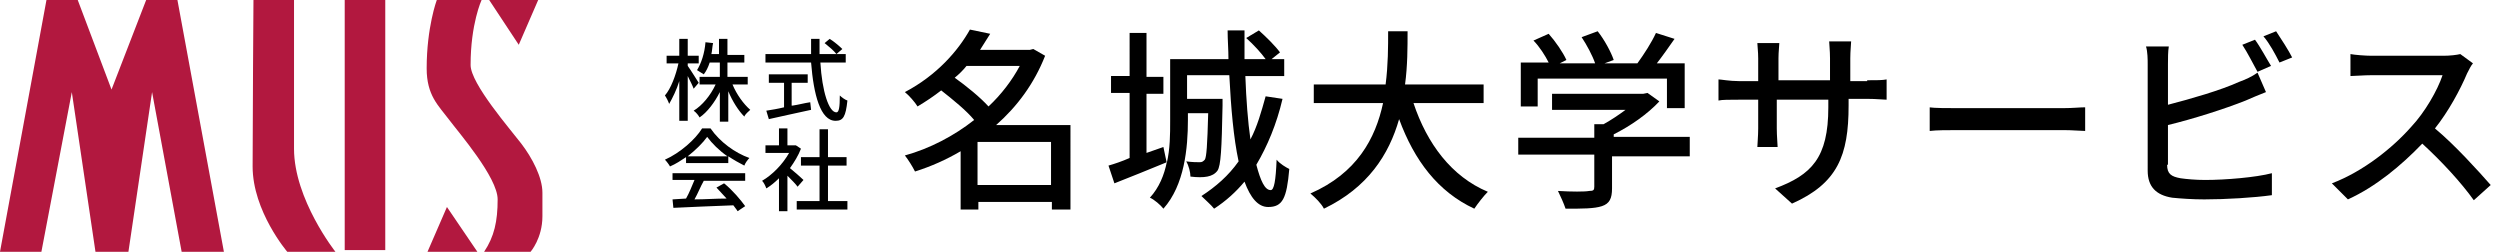
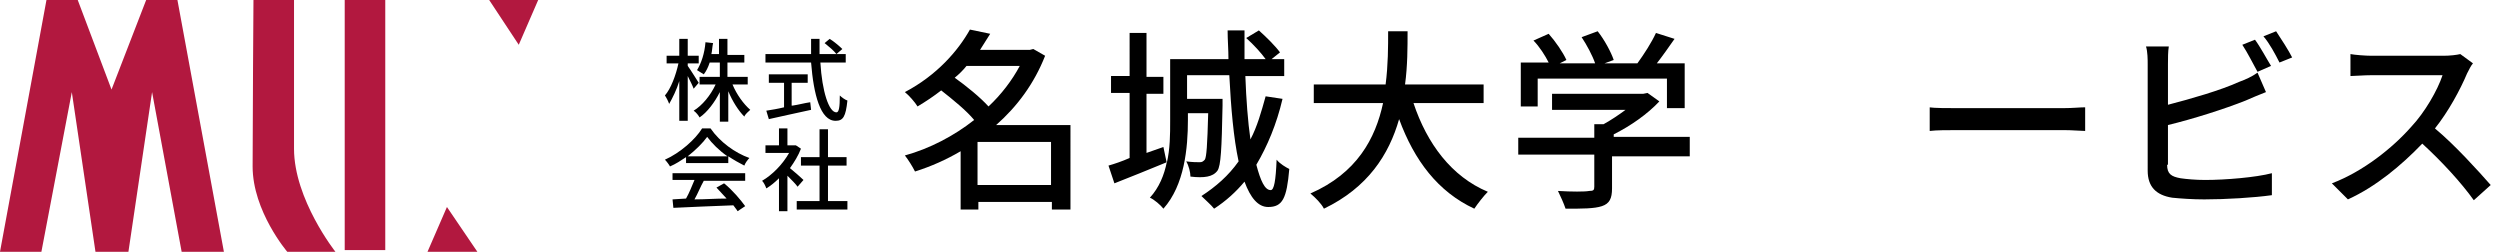
<svg xmlns="http://www.w3.org/2000/svg" version="1.1" id="レイヤー_1" x="0px" y="0px" viewBox="0 0 295.9 29.8" style="enable-background:new 0 0 295.9 29.8;" xml:space="preserve">
  <style type="text/css">
	.st0{fill:#B2183F;}
	.st1{enable-background:new    ;}
</style>
  <g>
    <g>
      <polygon class="st0" points="21,0 17.3,0 13.2,10.6 9.2,0 5.5,0 0,29.8 4.9,29.8 8.5,10.9 11.3,29.8 13.2,29.8 15.2,29.8 18,10.9     21.5,29.8 26.5,29.8   " />
      <path class="st0" d="M30,0h4.8c0,0,0,14.6,0,17.6c0,6,4.9,12.2,4.9,12.2H34c0,0-4.1-4.8-4.1-10.1S30,0,30,0z" />
      <rect x="40.8" class="st0" width="4.8" height="29.6" />
-       <path class="st0" d="M51.7,0c0,0-1.2,3.2-1.2,8.1c0,3.2,1.4,4.4,2.6,6c1.2,1.6,5.8,6.9,5.8,9.5s-0.4,4.4-1.6,6.2h5.5    c0,0,1.4-1.6,1.4-4.2s0,0,0-2.8c0-1.8-1.2-4.1-2.5-5.8s-6-7.1-6-9.3C55.7,2.8,57,0,57,0H51.7z" />
      <polygon class="st0" points="56.5,29.8 50.6,29.8 52.9,24.5   " />
      <polygon class="st0" points="57.9,0 63.7,0 61.4,5.3   " />
    </g>
    <g>
      <g class="st1">
        <path d="M126.7,24.8h-2.2v-0.9h-8.7v0.9h-2.1v-6.9c-1.7,1-3.5,1.8-5.4,2.4c-0.3-0.6-0.8-1.4-1.2-1.9c2.9-0.8,5.8-2.3,8.2-4.2     c-0.9-1.1-2.5-2.4-3.9-3.5c-0.9,0.7-1.8,1.3-2.8,1.9c-0.3-0.5-1-1.3-1.5-1.7c3.8-2,6.3-4.9,7.7-7.4l2.4,0.5     c-0.4,0.6-0.8,1.3-1.2,1.9h5.9l0.4-0.1l1.4,0.8c-1.3,3.3-3.3,6-5.8,8.2h8.8V24.8z M114.4,7.8c-0.4,0.5-0.9,1-1.4,1.4     c1.4,1,3,2.3,4,3.4c1.5-1.4,2.8-3.1,3.7-4.8H114.4z M124.4,21.9v-5.1h-8.7v5.1H124.4z" />
        <path d="M151.8,11.7c-0.7,3-1.8,5.6-3.1,7.8c0.5,1.9,1,3,1.7,3c0.4,0,0.6-1.1,0.7-3.6c0.4,0.5,1.1,0.9,1.5,1.1     c-0.3,3.5-0.8,4.5-2.5,4.5c-1.2,0-2.1-1.1-2.8-3c-1,1.2-2.2,2.3-3.6,3.2c-0.3-0.4-1.1-1.1-1.5-1.5c1.7-1.1,3.2-2.4,4.4-4.1     c-0.6-2.8-0.9-6.3-1.1-10.2h-5v2.8h4.2c0,0,0,0.5,0,0.8c-0.1,5.2-0.2,7.1-0.6,7.7c-0.3,0.4-0.7,0.6-1.2,0.7c-0.5,0.1-1.2,0.1-2,0     c0-0.5-0.2-1.3-0.5-1.8c0.7,0.1,1.3,0.1,1.6,0.1s0.4-0.1,0.6-0.3c0.2-0.3,0.3-1.7,0.4-5.5h-2.4v0.8c0,3.3-0.4,7.7-2.9,10.5     c-0.3-0.4-1.1-1.1-1.6-1.3c1.1-1.2,1.7-2.7,2-4.2c-2.2,0.9-4.4,1.8-6.2,2.5l-0.7-2.1c0.7-0.2,1.6-0.5,2.5-0.9v-7.7h-2.2v-2h2.2     V3.9h2v5.2h2v2h-2v7l2-0.7l0.4,1.9c0.4-1.7,0.4-3.4,0.4-5V7h6.9c0-1.1-0.1-2.3-0.1-3.4h2c0,1.1,0,2.3,0,3.4h2.5     c-0.5-0.7-1.4-1.7-2.3-2.5l1.5-0.9c0.9,0.8,2,1.9,2.5,2.6L150.5,7h1.5V9h-4.6c0.1,2.8,0.3,5.4,0.6,7.5c0.8-1.5,1.3-3.3,1.8-5.1     L151.8,11.7z" />
        <path d="M167.3,12.2c1.6,4.8,4.5,8.7,8.8,10.5c-0.5,0.5-1.2,1.4-1.6,2c-4.3-2-7.1-5.7-8.9-10.6c-1.2,4.2-3.7,8.1-8.9,10.6     c-0.3-0.6-1-1.3-1.6-1.8c5.5-2.4,7.7-6.5,8.6-10.7h-8.2V10h8.5c0.3-2.3,0.3-4.5,0.3-6.3h2.3c0,1.9,0,4.1-0.3,6.3h9.3v2.2H167.3z" />
        <path d="M199.8,18.5h-9v3.8c0,1.2-0.3,1.8-1.2,2.1c-0.9,0.3-2.3,0.3-4.3,0.3c-0.2-0.6-0.6-1.5-0.9-2.1c1.6,0.1,3.2,0.1,3.7,0     c0.5,0,0.6-0.1,0.6-0.5v-3.8h-9v-2h9v-1.6h1.1c0.9-0.5,1.8-1.1,2.6-1.7h-8.7v-1.9h10.8l0.5-0.1l1.4,1c-1.4,1.5-3.4,2.9-5.4,3.9     v0.3h9V18.5z M182,12.6h-2V7.4h3.3c-0.4-0.8-1.1-1.9-1.8-2.6l1.8-0.8c0.8,0.9,1.7,2.2,2.1,3.1l-0.8,0.4h4.2     c-0.3-0.9-1-2.2-1.6-3.1l1.9-0.7c0.8,1,1.6,2.5,1.9,3.4l-1.1,0.4h3.9c0.8-1.1,1.7-2.5,2.2-3.6l2.2,0.7c-0.7,1-1.4,2-2.1,2.9h3.3     v5.3h-2.1V9.3H182V12.6z" />
-         <path d="M221,9.5c1.1,0,1.8,0,2.3-0.1v2.4c-0.4,0-1.2-0.1-2.3-0.1h-2.2v0.8c0,5.9-1.3,9.2-6.7,11.6l-2-1.8     c4.3-1.6,6.3-3.6,6.3-9.6v-0.9h-6.1v3.4c0,0.9,0.1,1.9,0.1,2.2H208c0-0.3,0.1-1.3,0.1-2.2v-3.4h-2.3c-1.1,0-2,0-2.4,0.1V9.4     c0.3,0,1.3,0.2,2.4,0.2h2.3V6.9c0-0.8-0.1-1.5-0.1-1.8h2.6c0,0.3-0.1,1-0.1,1.8v2.6h6.1V6.9c0-0.9-0.1-1.7-0.1-2h2.6     c0,0.3-0.1,1.1-0.1,2v2.7H221z" />
        <path d="M228.3,12.7c0.7,0.1,2.2,0.1,3.4,0.1h12.5c1.1,0,2-0.1,2.6-0.1v2.8c-0.5,0-1.5-0.1-2.5-0.1h-12.5c-1.3,0-2.6,0-3.4,0.1     V12.7z" />
        <path d="M256.5,19.5c0,1.1,0.5,1.4,1.6,1.6c0.7,0.1,1.8,0.2,2.9,0.2c2.4,0,6-0.3,7.9-0.8v2.6c-2.1,0.3-5.5,0.5-8,0.5     c-1.4,0-2.8-0.1-3.8-0.2c-1.9-0.3-2.9-1.3-2.9-3.2V7.6c0-0.5,0-1.5-0.2-2.1h2.7c-0.1,0.6-0.1,1.4-0.1,2.1v4.8     c2.7-0.7,6.2-1.7,8.4-2.7c0.8-0.3,1.5-0.6,2.2-1.1l1,2.3c-0.8,0.3-1.7,0.7-2.4,1c-2.5,1-6.3,2.2-9.2,2.9V19.5z M267.2,8.5     c-0.5-0.9-1.2-2.3-1.8-3.2l1.5-0.6c0.6,0.8,1.4,2.3,1.9,3.1L267.2,8.5z M269.4,3.7c0.6,0.9,1.5,2.3,1.9,3.1l-1.5,0.6     c-0.5-1-1.2-2.3-1.9-3.1L269.4,3.7z" />
        <path d="M292.7,7.5c-0.2,0.2-0.5,0.8-0.7,1.2c-0.8,1.9-2.2,4.5-3.8,6.5c2.4,2,5.1,5,6.6,6.7l-2,1.8c-1.5-2.1-3.8-4.6-6.1-6.7     c-2.5,2.6-5.5,5.1-8.8,6.6l-1.9-1.9c3.7-1.4,7.2-4.2,9.4-6.7c1.6-1.7,3.1-4.3,3.7-6.1h-8.4c-0.9,0-2.1,0.1-2.5,0.1V6.4     c0.5,0.1,1.8,0.2,2.5,0.2h8.5c0.8,0,1.6-0.1,2-0.2L292.7,7.5z" />
      </g>
      <g class="st1">
        <path d="M82.1,10.5c-0.1-0.3-0.4-0.9-0.7-1.5v5.3h-1V9.6c-0.3,1-0.8,2-1.2,2.7c-0.1-0.3-0.3-0.7-0.5-1c0.7-0.8,1.3-2.4,1.6-3.8     h-1.4V6.6h1.5v-2h1v2h1.3v0.9h-1.3v0.3c0.3,0.4,1.1,1.7,1.3,2L82.1,10.5z M86.7,10c0.5,1.2,1.3,2.3,2.1,3     c-0.2,0.2-0.6,0.5-0.7,0.8c-0.7-0.7-1.4-1.8-1.9-3v3.6h-1v-3.5c-0.6,1.2-1.5,2.4-2.4,3c-0.1-0.2-0.4-0.6-0.7-0.8     c1-0.6,2-1.8,2.6-3.1h-1.9V9.1h2.4V7.4H84c-0.2,0.6-0.4,1-0.7,1.4c-0.2-0.1-0.6-0.4-0.8-0.5c0.5-0.8,0.9-2,1-3.3l0.9,0.1     c-0.1,0.4-0.1,0.9-0.2,1.3h0.9V4.6h1v1.9h2v0.9h-2v1.7h2.4V10H86.7z" />
        <path d="M97.1,7.4c0.2,3.4,1,5.9,1.9,5.9c0.3,0,0.4-0.6,0.4-2c0.2,0.2,0.6,0.5,0.9,0.6c-0.2,1.9-0.5,2.4-1.4,2.4     c-1.8,0-2.6-3.1-2.9-6.9h-5.4v-1H96c0-0.6,0-1.2,0-1.8H97c0,0.6,0,1.2,0,1.8h3.1v1H97.1z M93.8,12.5c0.7-0.1,1.4-0.3,2.1-0.4     l0.1,0.9c-1.8,0.4-3.7,0.8-5,1.1l-0.3-1c0.6-0.1,1.3-0.2,2.1-0.4V9.8H91v-1h4.6v1h-1.9V12.5z M98.2,4.6c0.5,0.3,1.2,0.9,1.5,1.2     L99,6.4c-0.3-0.4-0.9-0.9-1.4-1.3L98.2,4.6z" />
      </g>
      <g class="st1">
        <path d="M81.2,18.6c-0.6,0.4-1.2,0.8-1.9,1.1c-0.1-0.2-0.4-0.6-0.6-0.8c1.8-0.8,3.6-2.4,4.4-3.7h1c1.1,1.6,2.9,2.9,4.6,3.5     c-0.2,0.2-0.5,0.6-0.6,0.9c-0.6-0.3-1.3-0.7-1.9-1.1v0.8h-5V18.6z M79.4,20.5h8.8v0.9h-4.9c-0.4,0.7-0.7,1.5-1.1,2.2     c1.2,0,2.5-0.1,3.8-0.1c-0.4-0.4-0.8-0.9-1.2-1.3l0.9-0.5c1,0.8,2,2,2.5,2.7l-0.9,0.6c-0.1-0.2-0.3-0.4-0.5-0.7     c-2.5,0.1-5.2,0.2-7.1,0.3l-0.1-1l1.6-0.1c0.4-0.7,0.7-1.5,1-2.2h-2.6V20.5z M86.1,18.5c-1-0.7-1.8-1.5-2.4-2.3     c-0.5,0.7-1.3,1.5-2.3,2.3H86.1z" />
        <path d="M94.4,22.1c-0.2-0.3-0.7-0.8-1.2-1.3V25h-1v-3.9c-0.5,0.5-1,0.9-1.5,1.2c-0.1-0.3-0.3-0.7-0.5-0.9     c1.2-0.7,2.4-1.9,3.2-3.3h-2.8v-0.9h1.6v-2h1v2H94l0.2,0l0.6,0.4c-0.3,0.8-0.8,1.6-1.3,2.3c0.5,0.4,1.4,1.2,1.6,1.4L94.4,22.1z      M100.3,23.8v1h-6v-1H97v-4.2h-2.2v-1H97v-3.3h1v3.3h2.2v1H98v4.2H100.3z" />
      </g>
    </g>
  </g>
</svg>